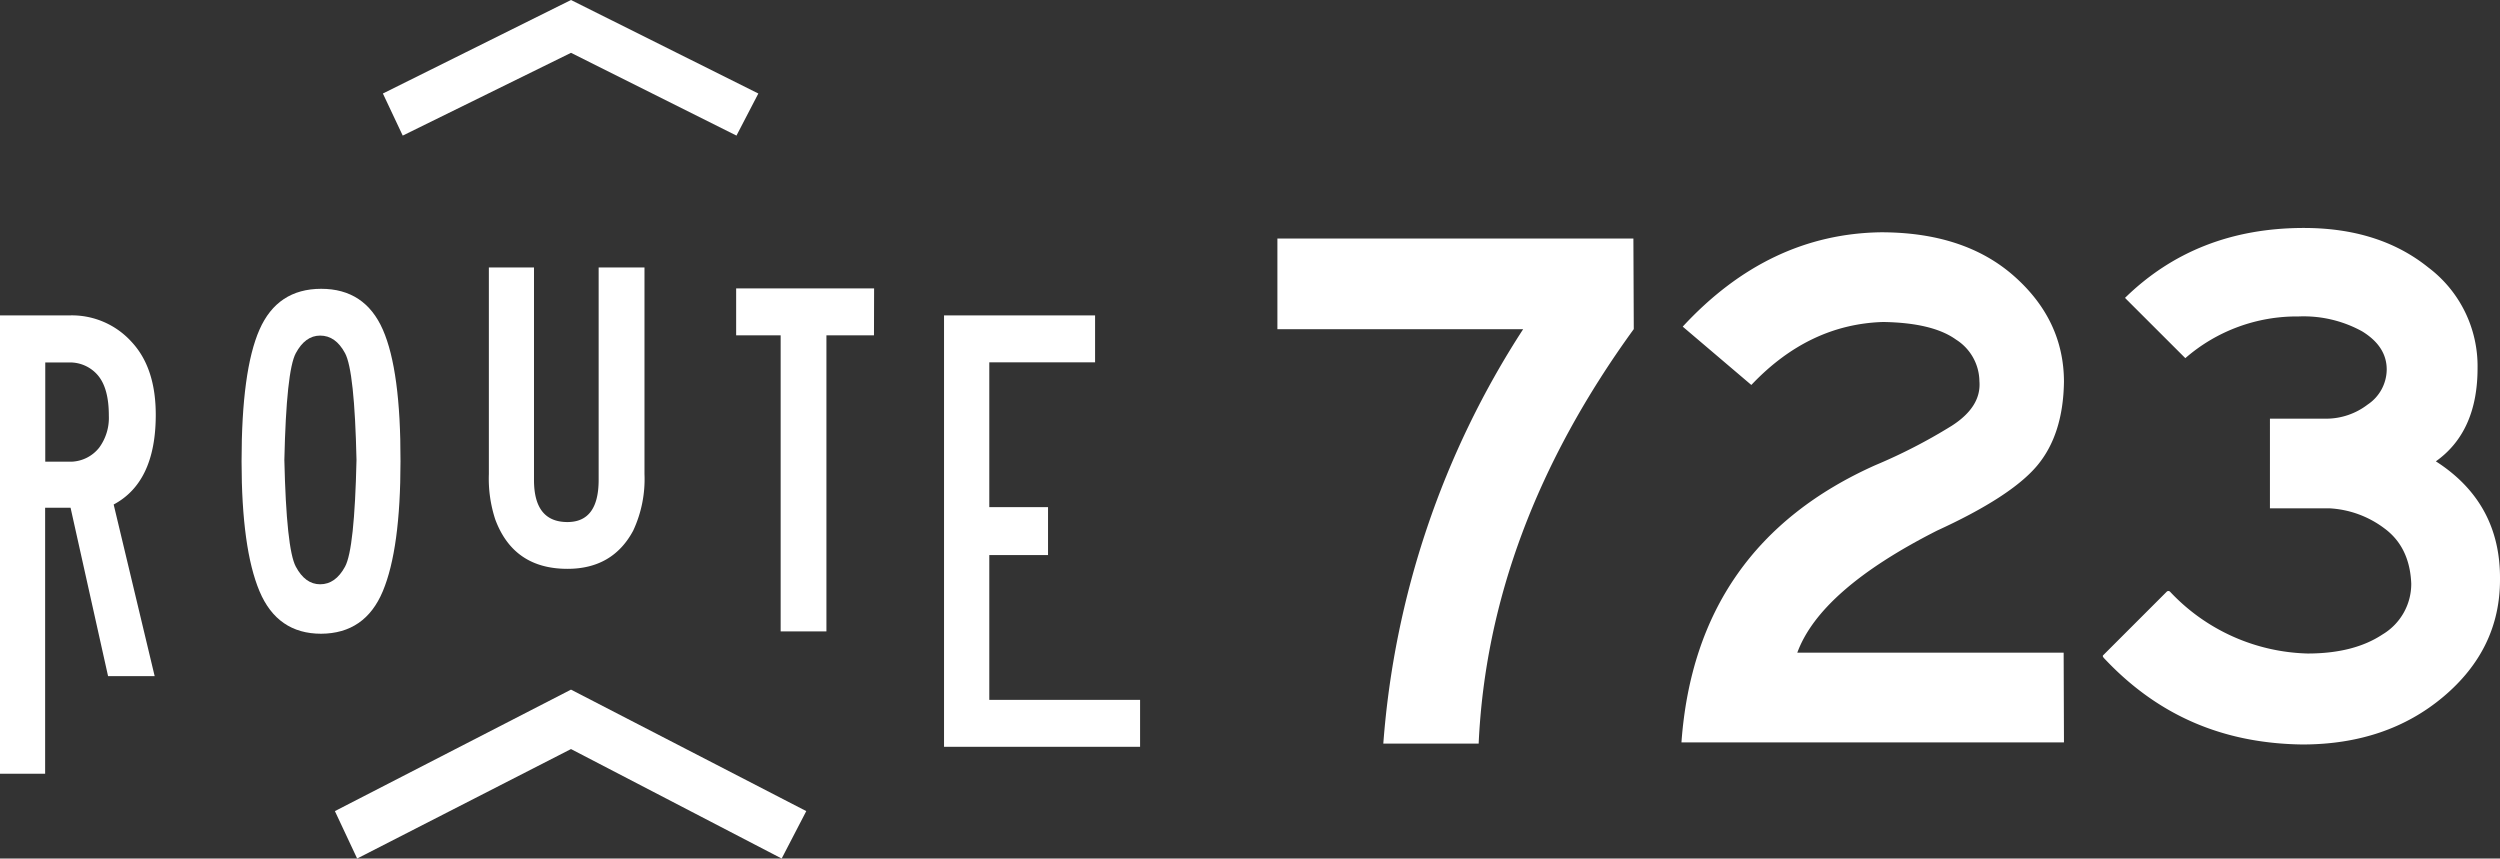
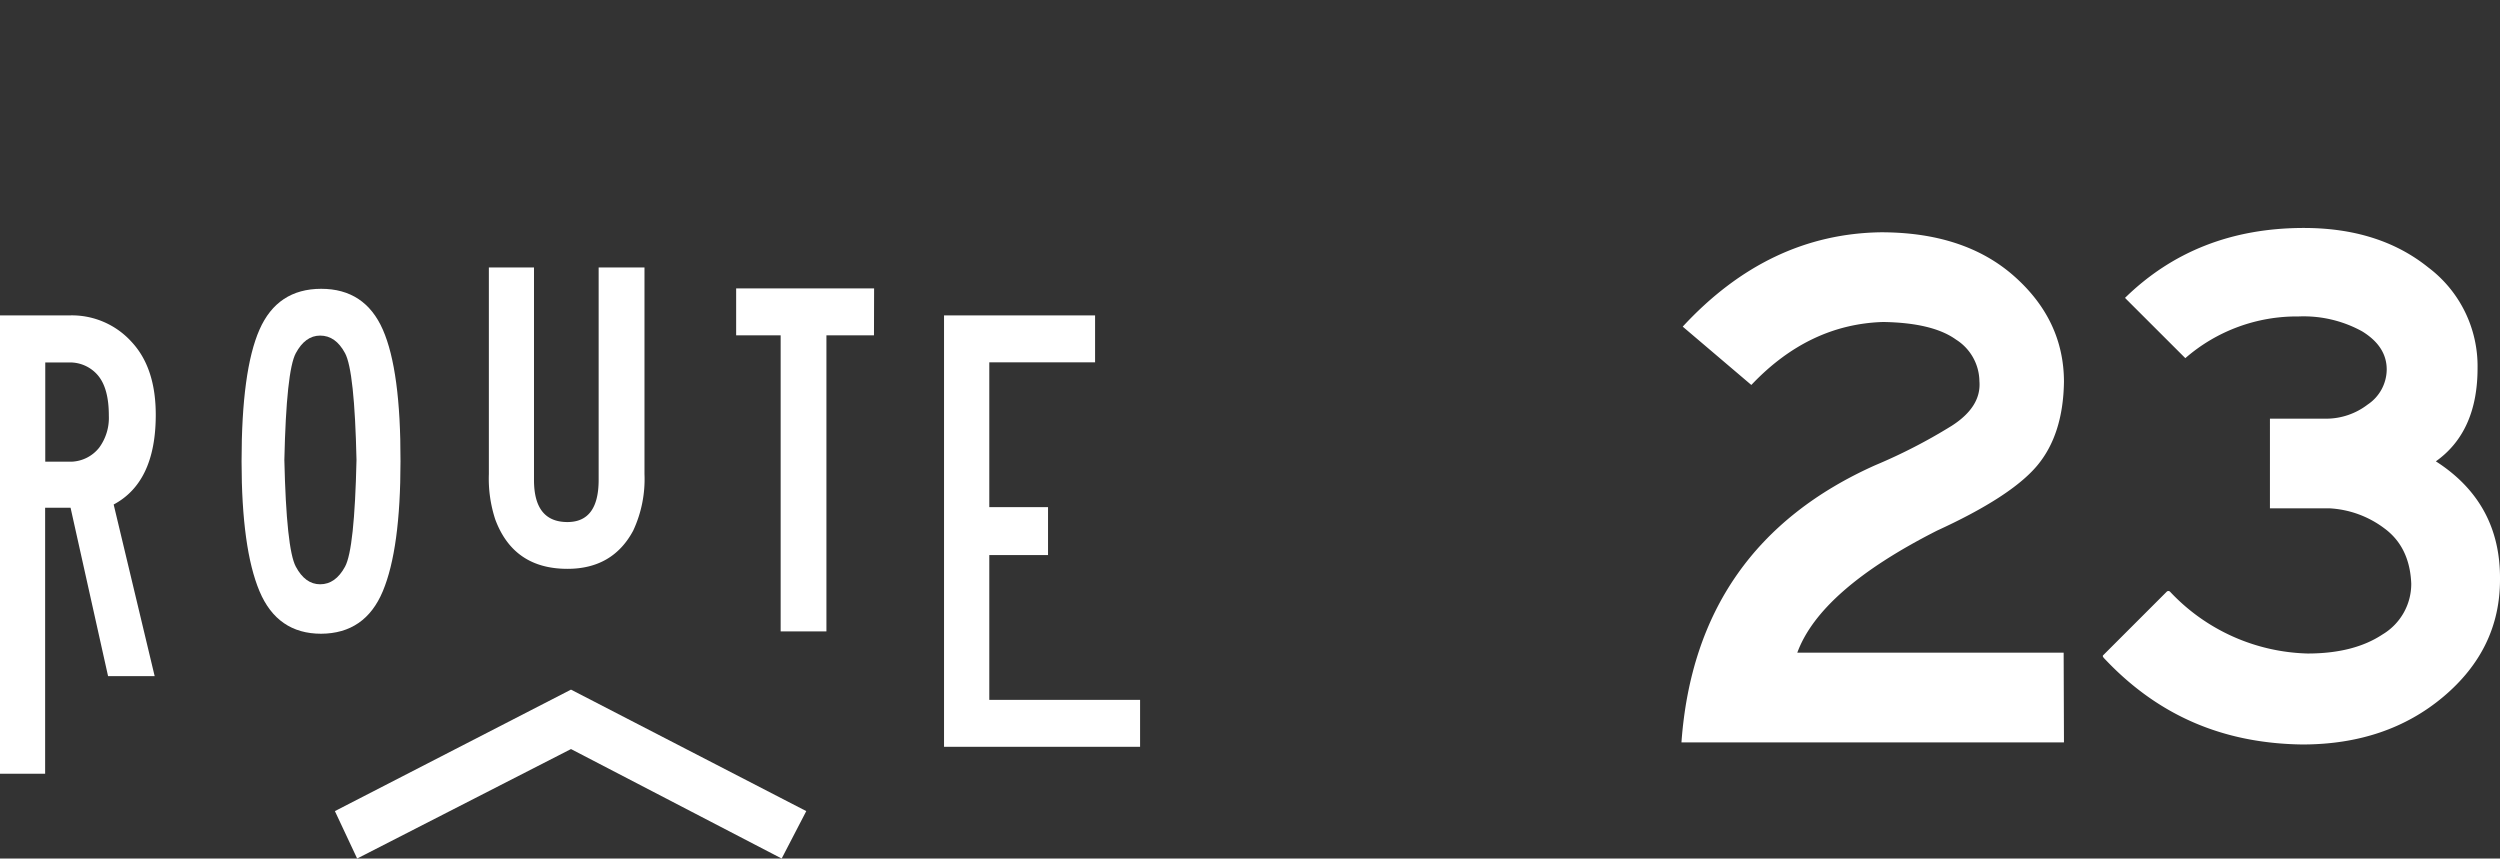
<svg xmlns="http://www.w3.org/2000/svg" viewBox="0 0 393.26 135.05">
  <rect x="0" y="0" width="393.26" height="135.05" fill="#333333" stroke="none" />
  <defs>
    <style>.cls-1{fill:#fff;}</style>
  </defs>
  <g id="Layer_2" data-name="Layer 2">
    <g id="レイヤー_1" data-name="レイヤー 1">
-       <path class="cls-1" d="M257,51.77q-22.87,31.49-24.4,65.2h-15a138.66,138.66,0,0,1,22-65.19H200.94V37.52h56Z" />
      <path class="cls-1" d="M324.67,116.78H264.5q2.24-31,30.53-43.62a85.82,85.82,0,0,0,12-6.19q4.67-3,4.34-7a7.86,7.86,0,0,0-3.68-6.55q-3.68-2.65-11.47-2.77-11.68.36-20.7,9.88h-.06l-10.76-9.15a0,0,0,0,1,0,0q13.49-14.59,31.18-14.84,13.15,0,20.95,6.9T324.67,60c-.07,5.58-1.49,10-4.23,13.26s-8,6.66-15.72,10.2q-18.37,9.31-22,19.21h41.9Z" />
      <path class="cls-1" d="M393.26,91.19q0,10.91-8.91,18.41t-22.16,7.51c-12.59-.16-22.74-4.62-31.05-13.4-.17-.18-.48-.46-.31-.63l10-10a.37.37,0,0,1,.53,0A30.74,30.74,0,0,0,363,102.8q7.26,0,11.78-3a9.25,9.25,0,0,0,4.52-8q-.24-5.75-4.22-8.68a15.73,15.73,0,0,0-8.68-3.16h-9.33V65.86h8.86a10.72,10.72,0,0,0,6.51-2.22,6.69,6.69,0,0,0,3-5.52q0-3.63-3.87-6a19.06,19.06,0,0,0-10-2.34,26.68,26.68,0,0,0-17.81,6.56h0l-9.49-9.48q11.25-11,28.14-11,11.85,0,19.58,6.22a19.43,19.43,0,0,1,7.74,15.83q0,10-6.56,14.66Q393.38,79.12,393.26,91.19Z" />
      <path class="cls-1" d="M24.5,65.55q-.09,10.33-6.62,13.81l6.45,27H17L11.1,79.87h-4v41.84H0V49.61H11.1a12.65,12.65,0,0,1,9.58,4.15Q24.58,57.92,24.5,65.55Zm-7.38-.17c0-2.89-.58-5-1.74-6.36a5.74,5.74,0,0,0-4.61-2H7.12v15.6h4.24a5.82,5.82,0,0,0,4.24-2.2A7.92,7.92,0,0,0,17.12,65.38Z" />
      <path class="cls-1" d="M50.52,45.43q6.88,0,9.7,6.42T63,72.58Q63,86.35,60.22,93t-9.7,6.69q-6.89,0-9.7-6.69T38,72.58q0-14.32,2.82-20.73T50.52,45.43Zm-.16,7.36q-2.34,0-3.83,2.77t-1.8,16.79q.32,14,1.8,16.78t3.83,2.78c1.62,0,2.92-.93,3.92-2.78s1.59-7.45,1.8-16.78q-.31-14-1.8-16.79C53.28,53.71,52,52.79,50.36,52.79Z" />
      <path class="cls-1" d="M101.38,74.58a19.13,19.13,0,0,1-1.78,8.9q-3.22,6-10.34,6-8.48,0-11.36-7.79a20.62,20.62,0,0,1-1-7.12V42.07H84V75.51q0,6.61,5.26,6.61,4.9,0,4.91-6.61V42.07h7.21Z" />
      <path class="cls-1" d="M137.48,52.75H130V99.32h-7.2V52.75h-7V45.37h21.7Z" />
      <path class="cls-1" d="M179.34,117.47H148.5V49.61h23.76V57H155.62V79.77h9.24v7.54h-9.24v22.78h23.72Z" />
-       <polygon class="cls-1" points="89.82 0 60.23 14.71 63.35 21.33 89.82 8.31 115.85 21.33 119.29 14.71 89.82 0" />
      <polygon class="cls-1" points="122.96 135.05 89.82 117.83 56.18 135.05 52.68 127.59 89.82 108.48 126.83 127.59 122.96 135.05" />
    </g>
  </g>
</svg>